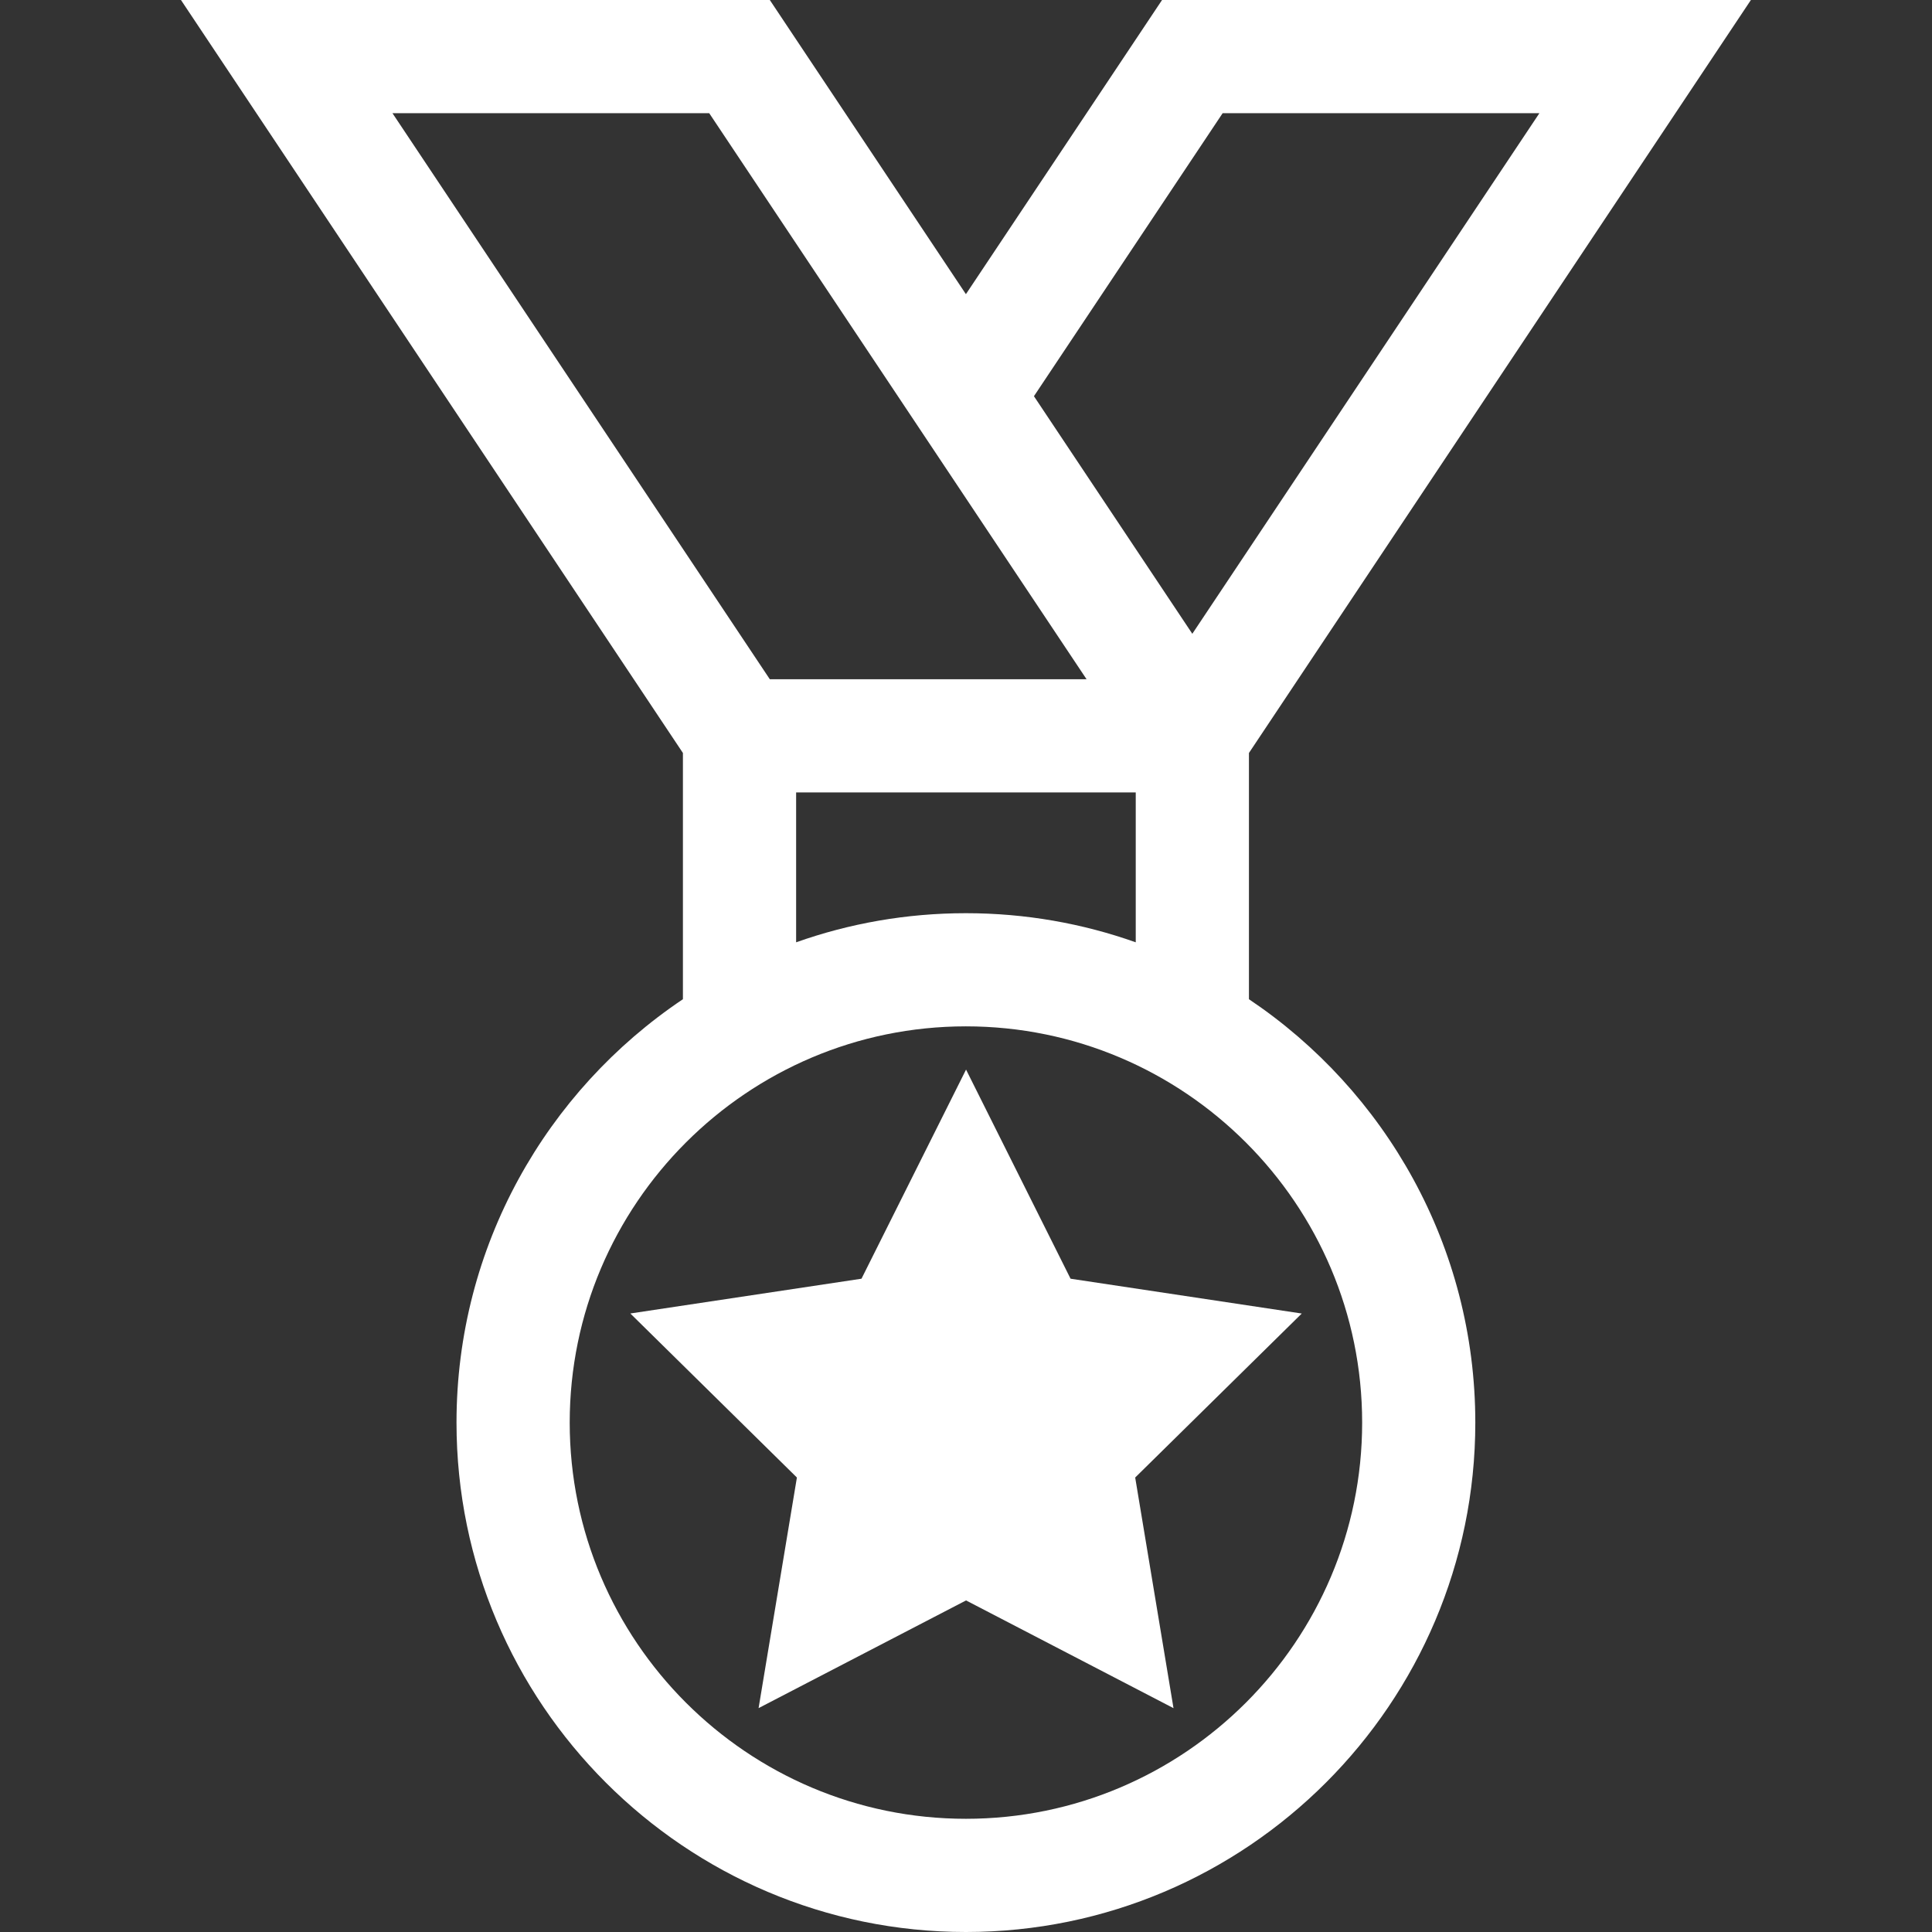
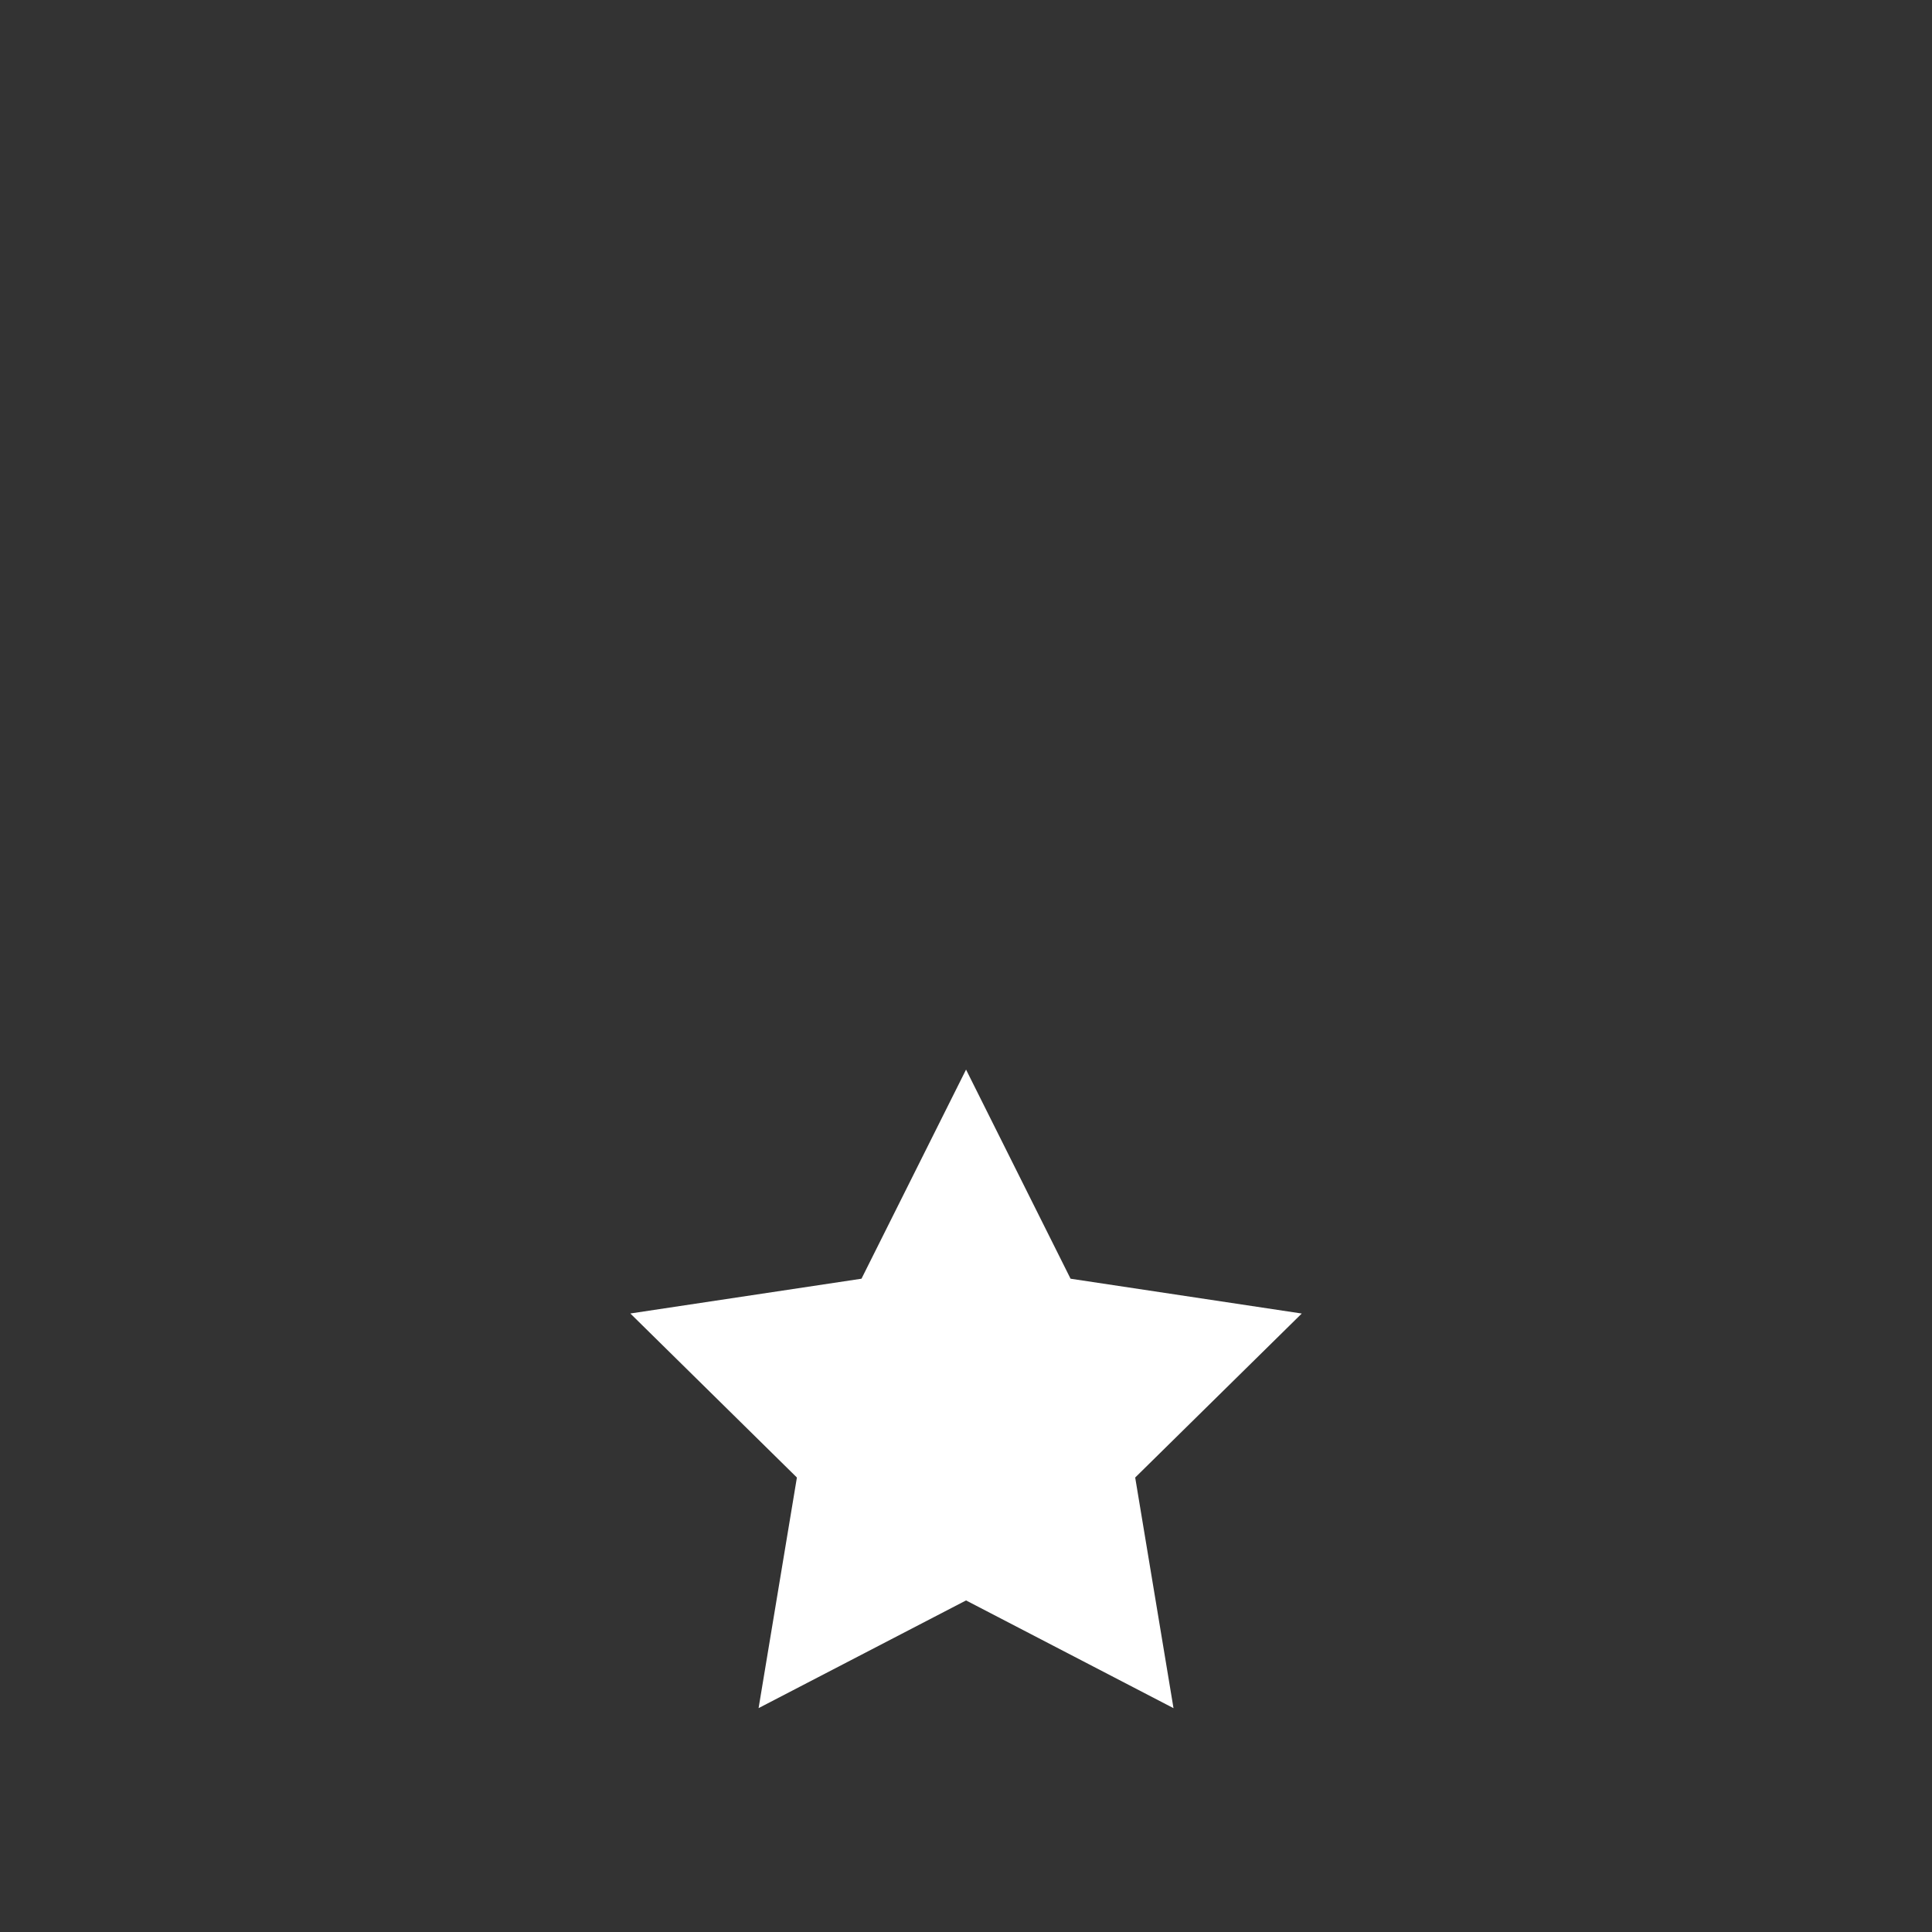
<svg xmlns="http://www.w3.org/2000/svg" width="42" height="42" viewBox="0 0 42 42" fill="none">
  <rect x="0" y="0" width="42" height="42" fill="#333333" stroke="none" />
  <g clip-path="url(#clip0)">
-     <path d="M27.151 21.722V16.369L38.063 0H25.262L20.998 6.395L16.735 0C15.166 0 5.569 0 3.934 0L14.846 16.369V21.722C11.88 23.711 9.924 27.094 9.924 30.926C9.924 37.032 14.892 42 20.998 42C27.105 42 32.072 37.032 32.072 30.926C32.072 27.094 30.116 23.711 27.151 21.722ZM26.579 2.461H33.465L25.92 13.778L22.477 8.613L26.579 2.461ZM15.418 2.461L23.621 14.766H16.735L8.532 2.461H15.418ZM17.307 17.227H24.69V20.485C23.535 20.075 22.292 19.852 20.998 19.852C19.704 19.852 18.462 20.075 17.307 20.485V17.227ZM20.998 39.539C16.249 39.539 12.385 35.675 12.385 30.926C12.385 26.176 16.249 22.312 20.998 22.312C25.748 22.312 29.612 26.176 29.612 30.926C29.612 35.675 25.748 39.539 20.998 39.539Z" fill="white" />
    <path d="M21.001 23.252L18.728 27.798L13.703 28.554L17.324 32.12L16.491 37.133L21.001 34.792L25.511 37.134L24.678 32.12L28.299 28.555L23.273 27.798L21.001 23.252Z" fill="white" />
  </g>
  <defs>
    <clipPath id="clip0">
      <rect width="42" height="42" fill="white" />
    </clipPath>
  </defs>
</svg>